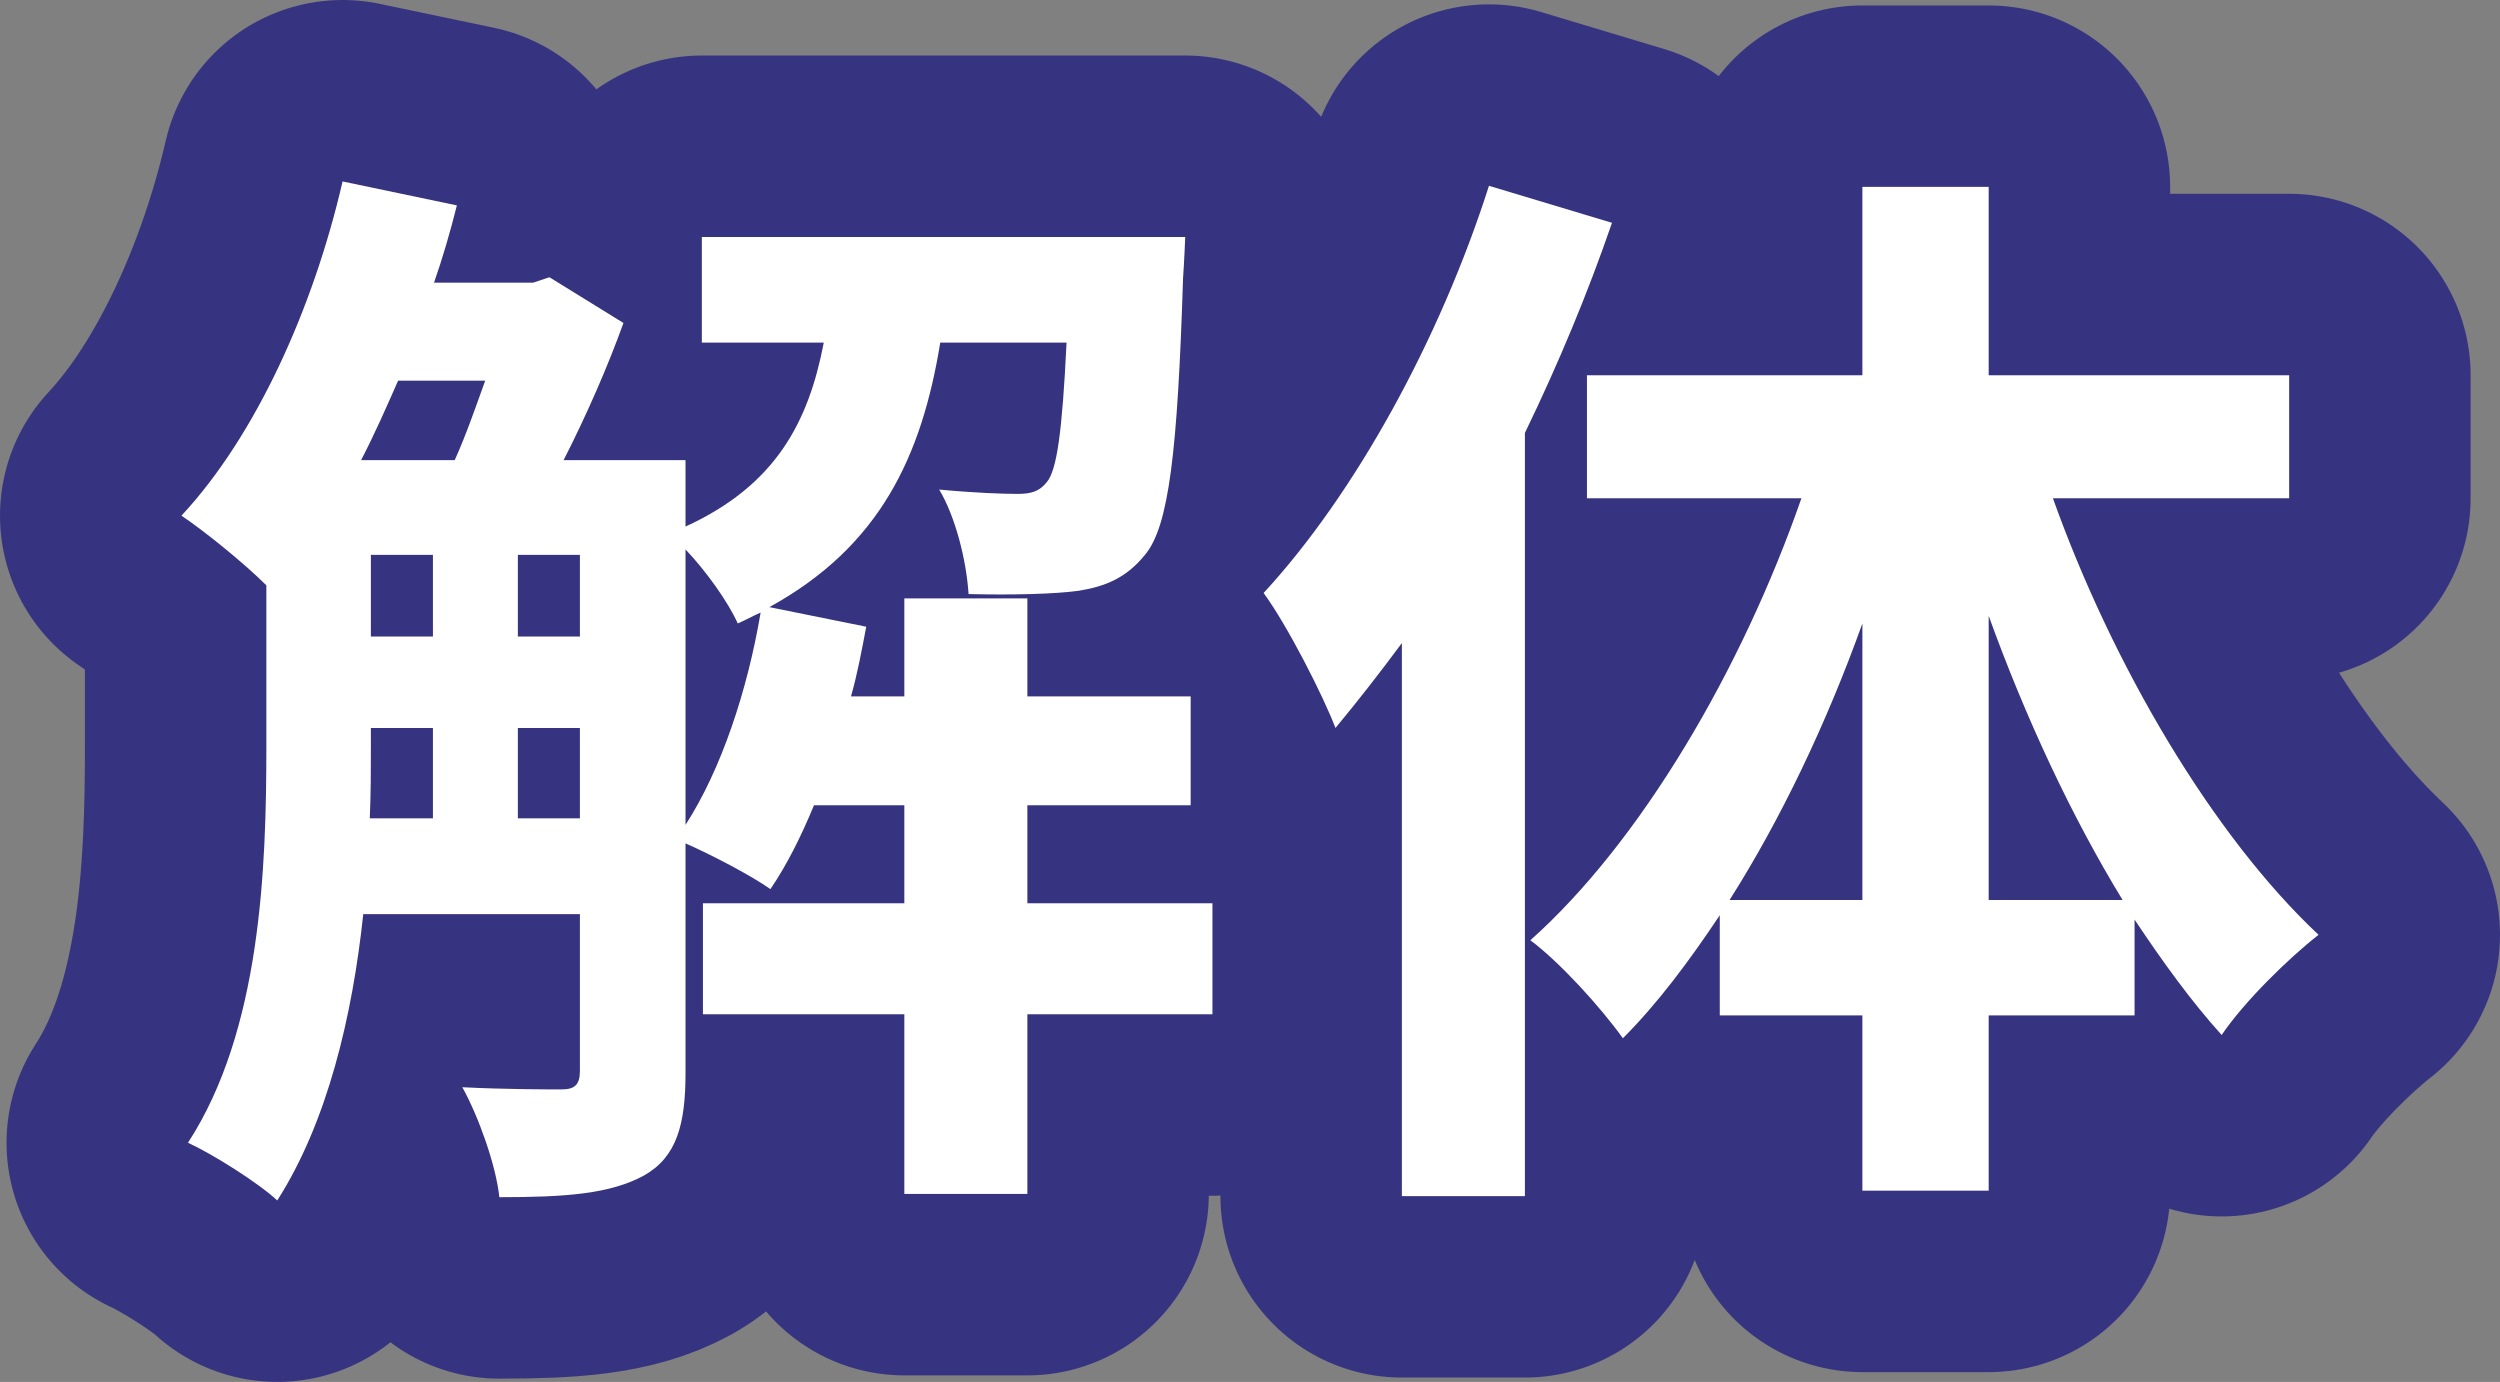
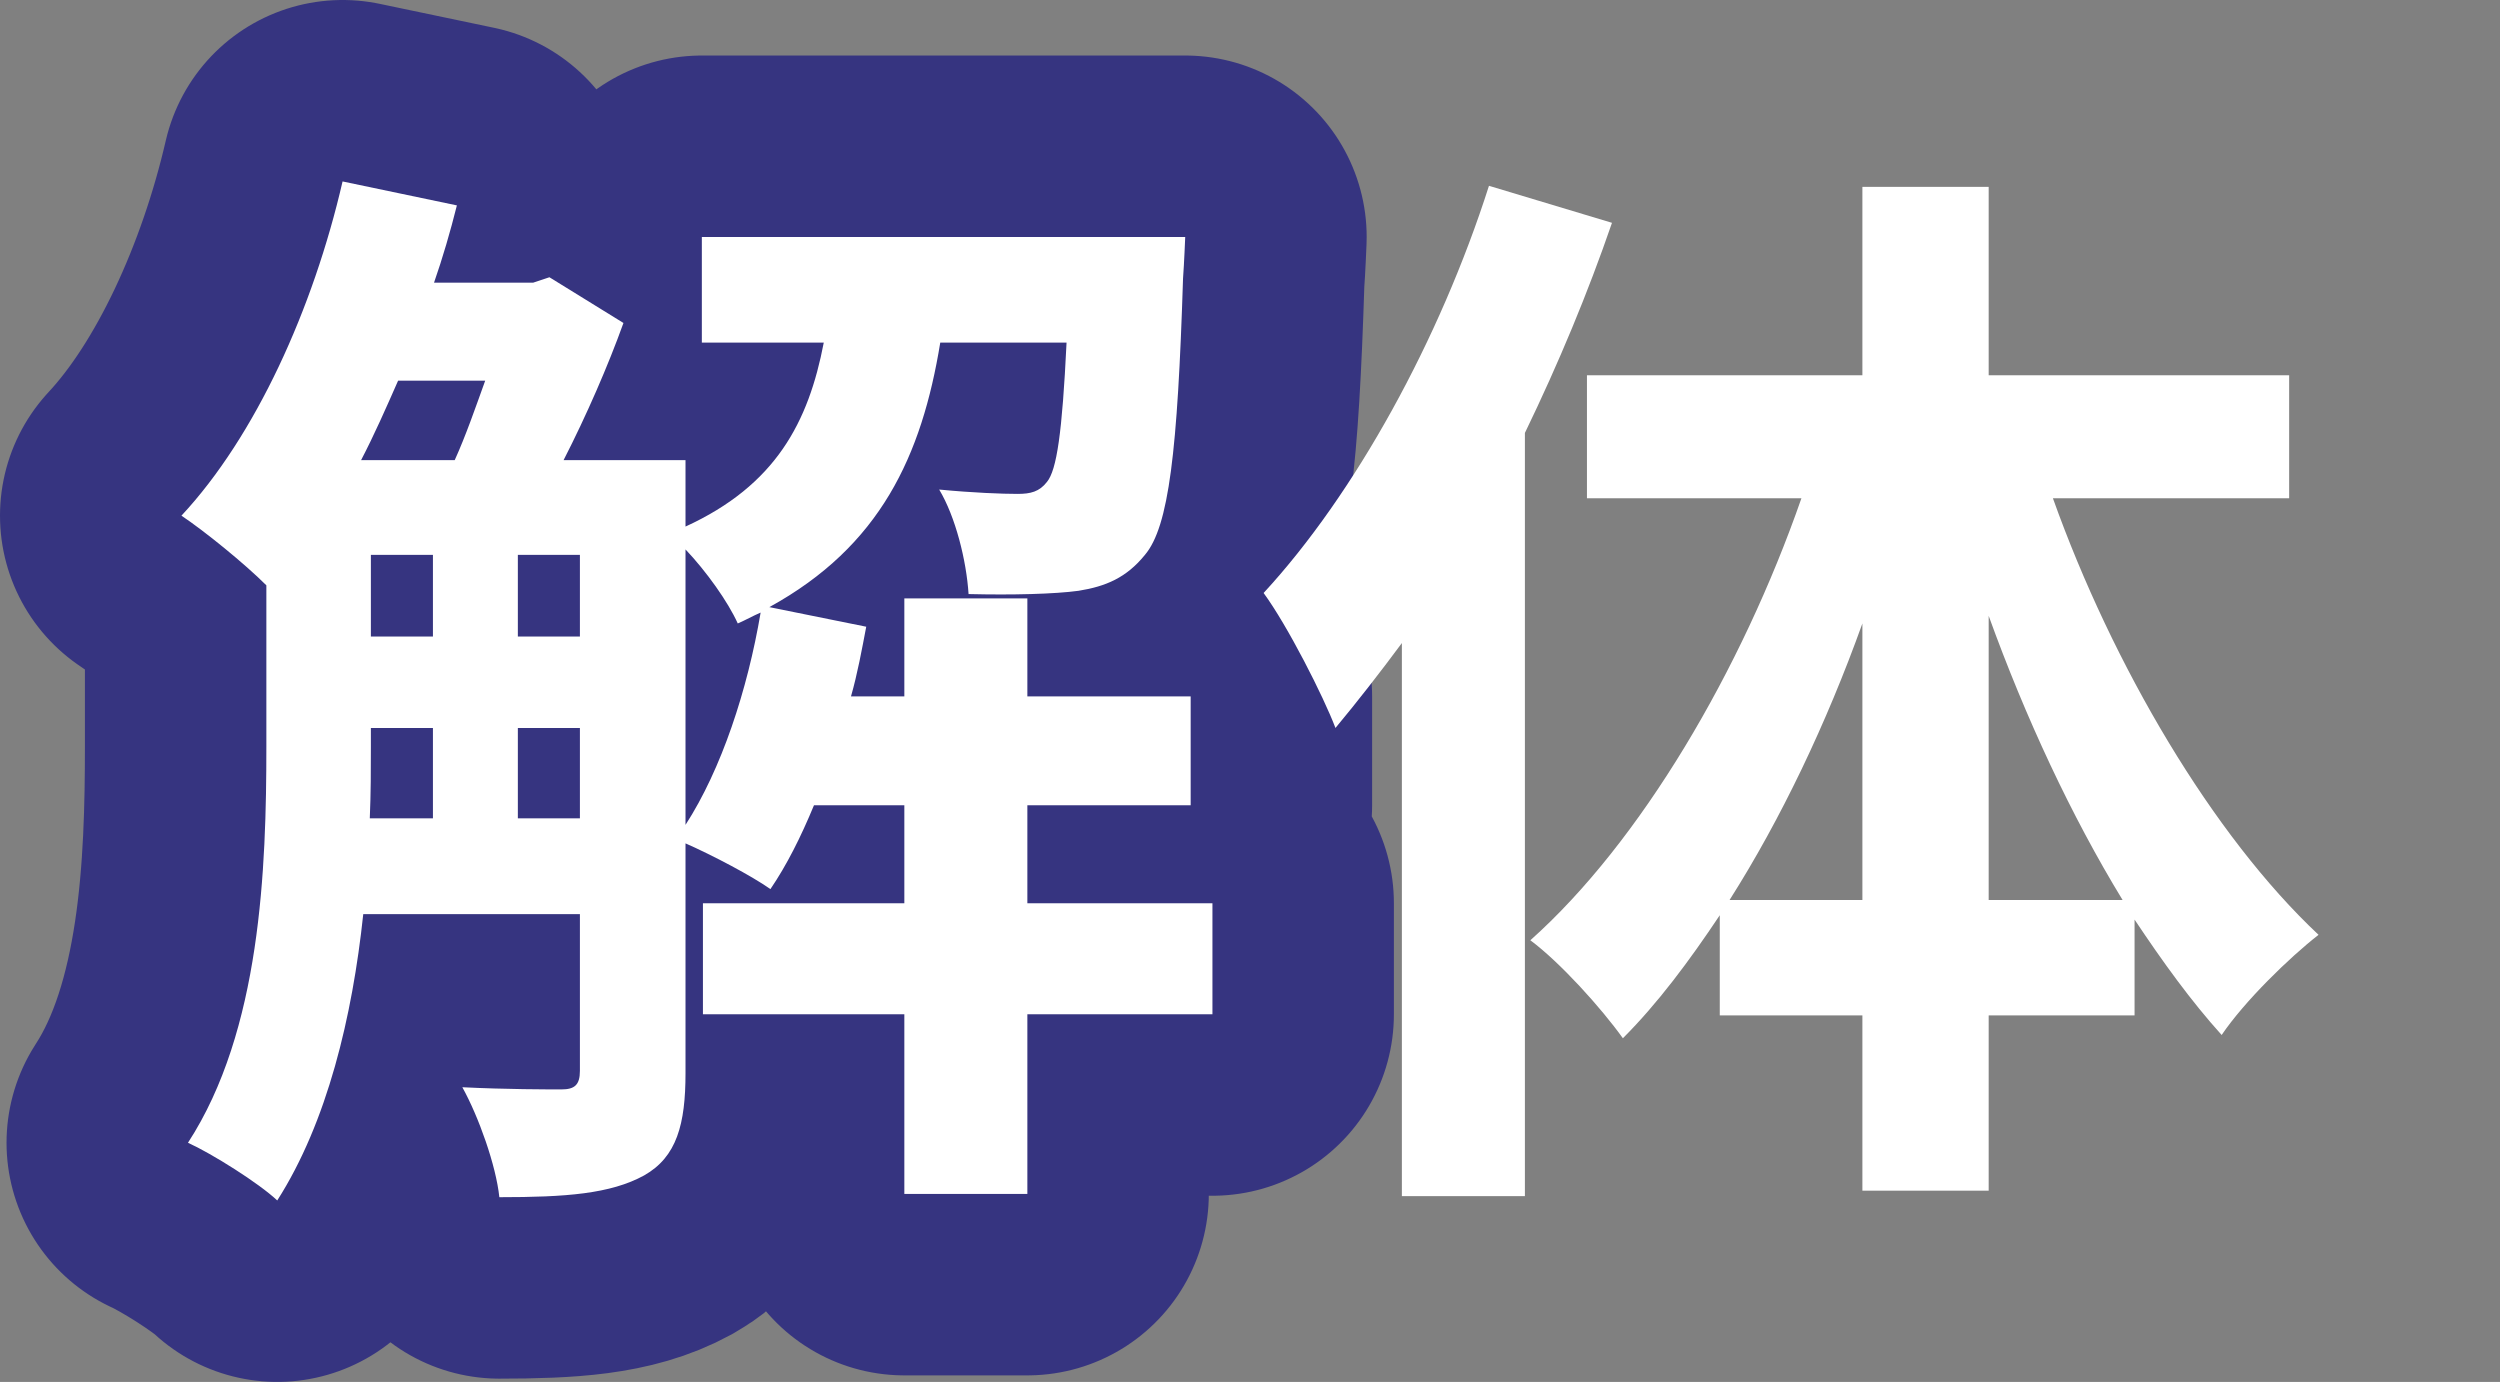
<svg xmlns="http://www.w3.org/2000/svg" id="_レイヤー_1" width="68.89" height="38.08" viewBox="0 0 68.89 38.08">
  <rect x="0" y="0" width="68.89" height="38.08" fill="#808080" stroke="none" />
  <defs>
    <style>.cls-1{fill:none;stroke:#363480;stroke-linecap:round;stroke-linejoin:round;stroke-width:10px;}.cls-2{fill:#fff;stroke-width:0px;}</style>
  </defs>
  <path class="cls-1" d="m33.41,27.95h-5.1v4.95h-3.39v-4.95h-5.55v-3.06h5.55v-2.7h-2.49c-.36.87-.75,1.65-1.2,2.31-.51-.36-1.59-.93-2.34-1.26v6.33c0,1.41-.24,2.31-1.14,2.82-.93.51-2.16.6-3.99.6-.09-.87-.57-2.22-1.02-3.03,1.2.06,2.37.06,2.73.06s.51-.12.51-.51v-4.32h-5.97c-.3,2.82-.99,5.73-2.37,7.89-.51-.48-1.8-1.29-2.46-1.59,2.01-3.09,2.16-7.56,2.16-10.92v-4.44c-.6-.6-1.71-1.5-2.34-1.92,2.04-2.19,3.63-5.7,4.44-9.21l3.15.66c-.18.72-.39,1.44-.63,2.13h2.73l.45-.15,2.04,1.26c-.42,1.17-1.02,2.55-1.65,3.78h3.36v1.83c2.49-1.14,3.39-2.88,3.81-5.07h-3.36v-2.91h13.32s-.03.75-.06,1.14c-.15,4.77-.39,6.84-1.05,7.62-.51.63-1.08.87-1.83.99-.66.09-1.83.12-3.03.09-.06-.93-.36-2.13-.81-2.88.93.09,1.74.12,2.16.12.36,0,.6-.06.81-.33.27-.33.42-1.35.54-3.84h-3.48c-.51,3.12-1.65,5.61-4.71,7.29l2.67.54c-.12.63-.24,1.29-.42,1.92h1.47v-2.7h3.39v2.7h4.5v3h-4.5v2.7h5.1v3.06ZM10.97,10.49c-.33.75-.66,1.5-1.02,2.19h2.58c.3-.66.57-1.44.84-2.19h-2.4Zm-.75,10.08c0,.63,0,1.29-.03,1.98h1.74v-2.49h-1.71v.51Zm0-3.03h1.71v-2.25h-1.71v2.25Zm4.05,0h1.71v-2.25h-1.71v2.25Zm1.71,5.01v-2.49h-1.71v2.49h1.71Zm2.91.18c.99-1.53,1.71-3.72,2.07-5.85-.21.09-.42.21-.63.3-.27-.6-.87-1.44-1.44-2.04v7.59Z" />
-   <path class="cls-1" d="m44.42,6.14c-.66,1.92-1.47,3.87-2.4,5.79v21.03h-3.39v-15.24c-.6.81-1.23,1.62-1.83,2.34-.33-.87-1.32-2.82-1.98-3.72,2.52-2.73,4.86-6.99,6.21-11.22l3.39,1.02Zm12.15,7.59c1.65,4.62,4.41,9.3,7.32,12.03-.81.63-2.04,1.83-2.67,2.76-.84-.93-1.62-2.01-2.4-3.18v2.64h-4.02v4.83h-3.48v-4.83h-3.93v-2.76c-.84,1.26-1.71,2.43-2.67,3.39-.6-.84-1.74-2.1-2.55-2.7,3.03-2.7,5.82-7.44,7.47-12.18h-5.91v-3.39h7.59v-5.19h3.48v5.19h8.28v3.39h-6.51Zm-5.25,11.07v-7.62c-.99,2.76-2.25,5.4-3.66,7.62h3.66Zm7.17,0c-1.41-2.31-2.67-5.01-3.69-7.83v7.83h3.69Z" />
  <path class="cls-2" d="m33.41,27.95h-5.1v4.95h-3.39v-4.95h-5.55v-3.06h5.55v-2.7h-2.49c-.36.87-.75,1.65-1.2,2.31-.51-.36-1.59-.93-2.34-1.26v6.33c0,1.41-.24,2.31-1.14,2.82-.93.51-2.16.6-3.99.6-.09-.87-.57-2.22-1.02-3.03,1.2.06,2.37.06,2.73.06s.51-.12.51-.51v-4.32h-5.97c-.3,2.82-.99,5.73-2.37,7.89-.51-.48-1.8-1.29-2.46-1.59,2.01-3.09,2.16-7.56,2.16-10.92v-4.44c-.6-.6-1.71-1.5-2.34-1.92,2.04-2.19,3.63-5.7,4.44-9.21l3.15.66c-.18.72-.39,1.44-.63,2.13h2.73l.45-.15,2.04,1.26c-.42,1.17-1.02,2.55-1.65,3.78h3.36v1.83c2.49-1.14,3.39-2.88,3.81-5.07h-3.36v-2.91h13.32s-.03.75-.06,1.14c-.15,4.77-.39,6.84-1.05,7.62-.51.63-1.08.87-1.83.99-.66.09-1.83.12-3.03.09-.06-.93-.36-2.13-.81-2.88.93.09,1.74.12,2.16.12.36,0,.6-.06.81-.33.27-.33.42-1.35.54-3.84h-3.48c-.51,3.12-1.65,5.61-4.71,7.29l2.67.54c-.12.63-.24,1.29-.42,1.92h1.47v-2.7h3.39v2.7h4.5v3h-4.5v2.7h5.1v3.06ZM10.97,10.49c-.33.75-.66,1.5-1.02,2.19h2.58c.3-.66.57-1.44.84-2.19h-2.4Zm-.75,10.08c0,.63,0,1.29-.03,1.98h1.74v-2.49h-1.71v.51Zm0-3.03h1.71v-2.25h-1.71v2.25Zm4.05,0h1.71v-2.25h-1.71v2.25Zm1.71,5.01v-2.49h-1.71v2.49h1.71Zm2.91.18c.99-1.53,1.71-3.72,2.07-5.85-.21.09-.42.21-.63.3-.27-.6-.87-1.44-1.44-2.04v7.59Z" />
  <path class="cls-2" d="m44.42,6.14c-.66,1.92-1.47,3.87-2.4,5.79v21.03h-3.39v-15.24c-.6.81-1.23,1.62-1.83,2.34-.33-.87-1.32-2.82-1.98-3.72,2.52-2.73,4.86-6.99,6.21-11.22l3.39,1.02Zm12.15,7.59c1.65,4.62,4.41,9.3,7.32,12.03-.81.63-2.04,1.83-2.67,2.76-.84-.93-1.62-2.01-2.4-3.18v2.64h-4.02v4.83h-3.48v-4.83h-3.93v-2.76c-.84,1.26-1.71,2.43-2.67,3.39-.6-.84-1.74-2.1-2.55-2.7,3.03-2.7,5.82-7.44,7.47-12.18h-5.91v-3.39h7.59v-5.19h3.48v5.19h8.28v3.39h-6.51Zm-5.25,11.07v-7.62c-.99,2.76-2.25,5.4-3.66,7.62h3.66Zm7.17,0c-1.41-2.31-2.67-5.01-3.69-7.83v7.83h3.69Z" />
</svg>